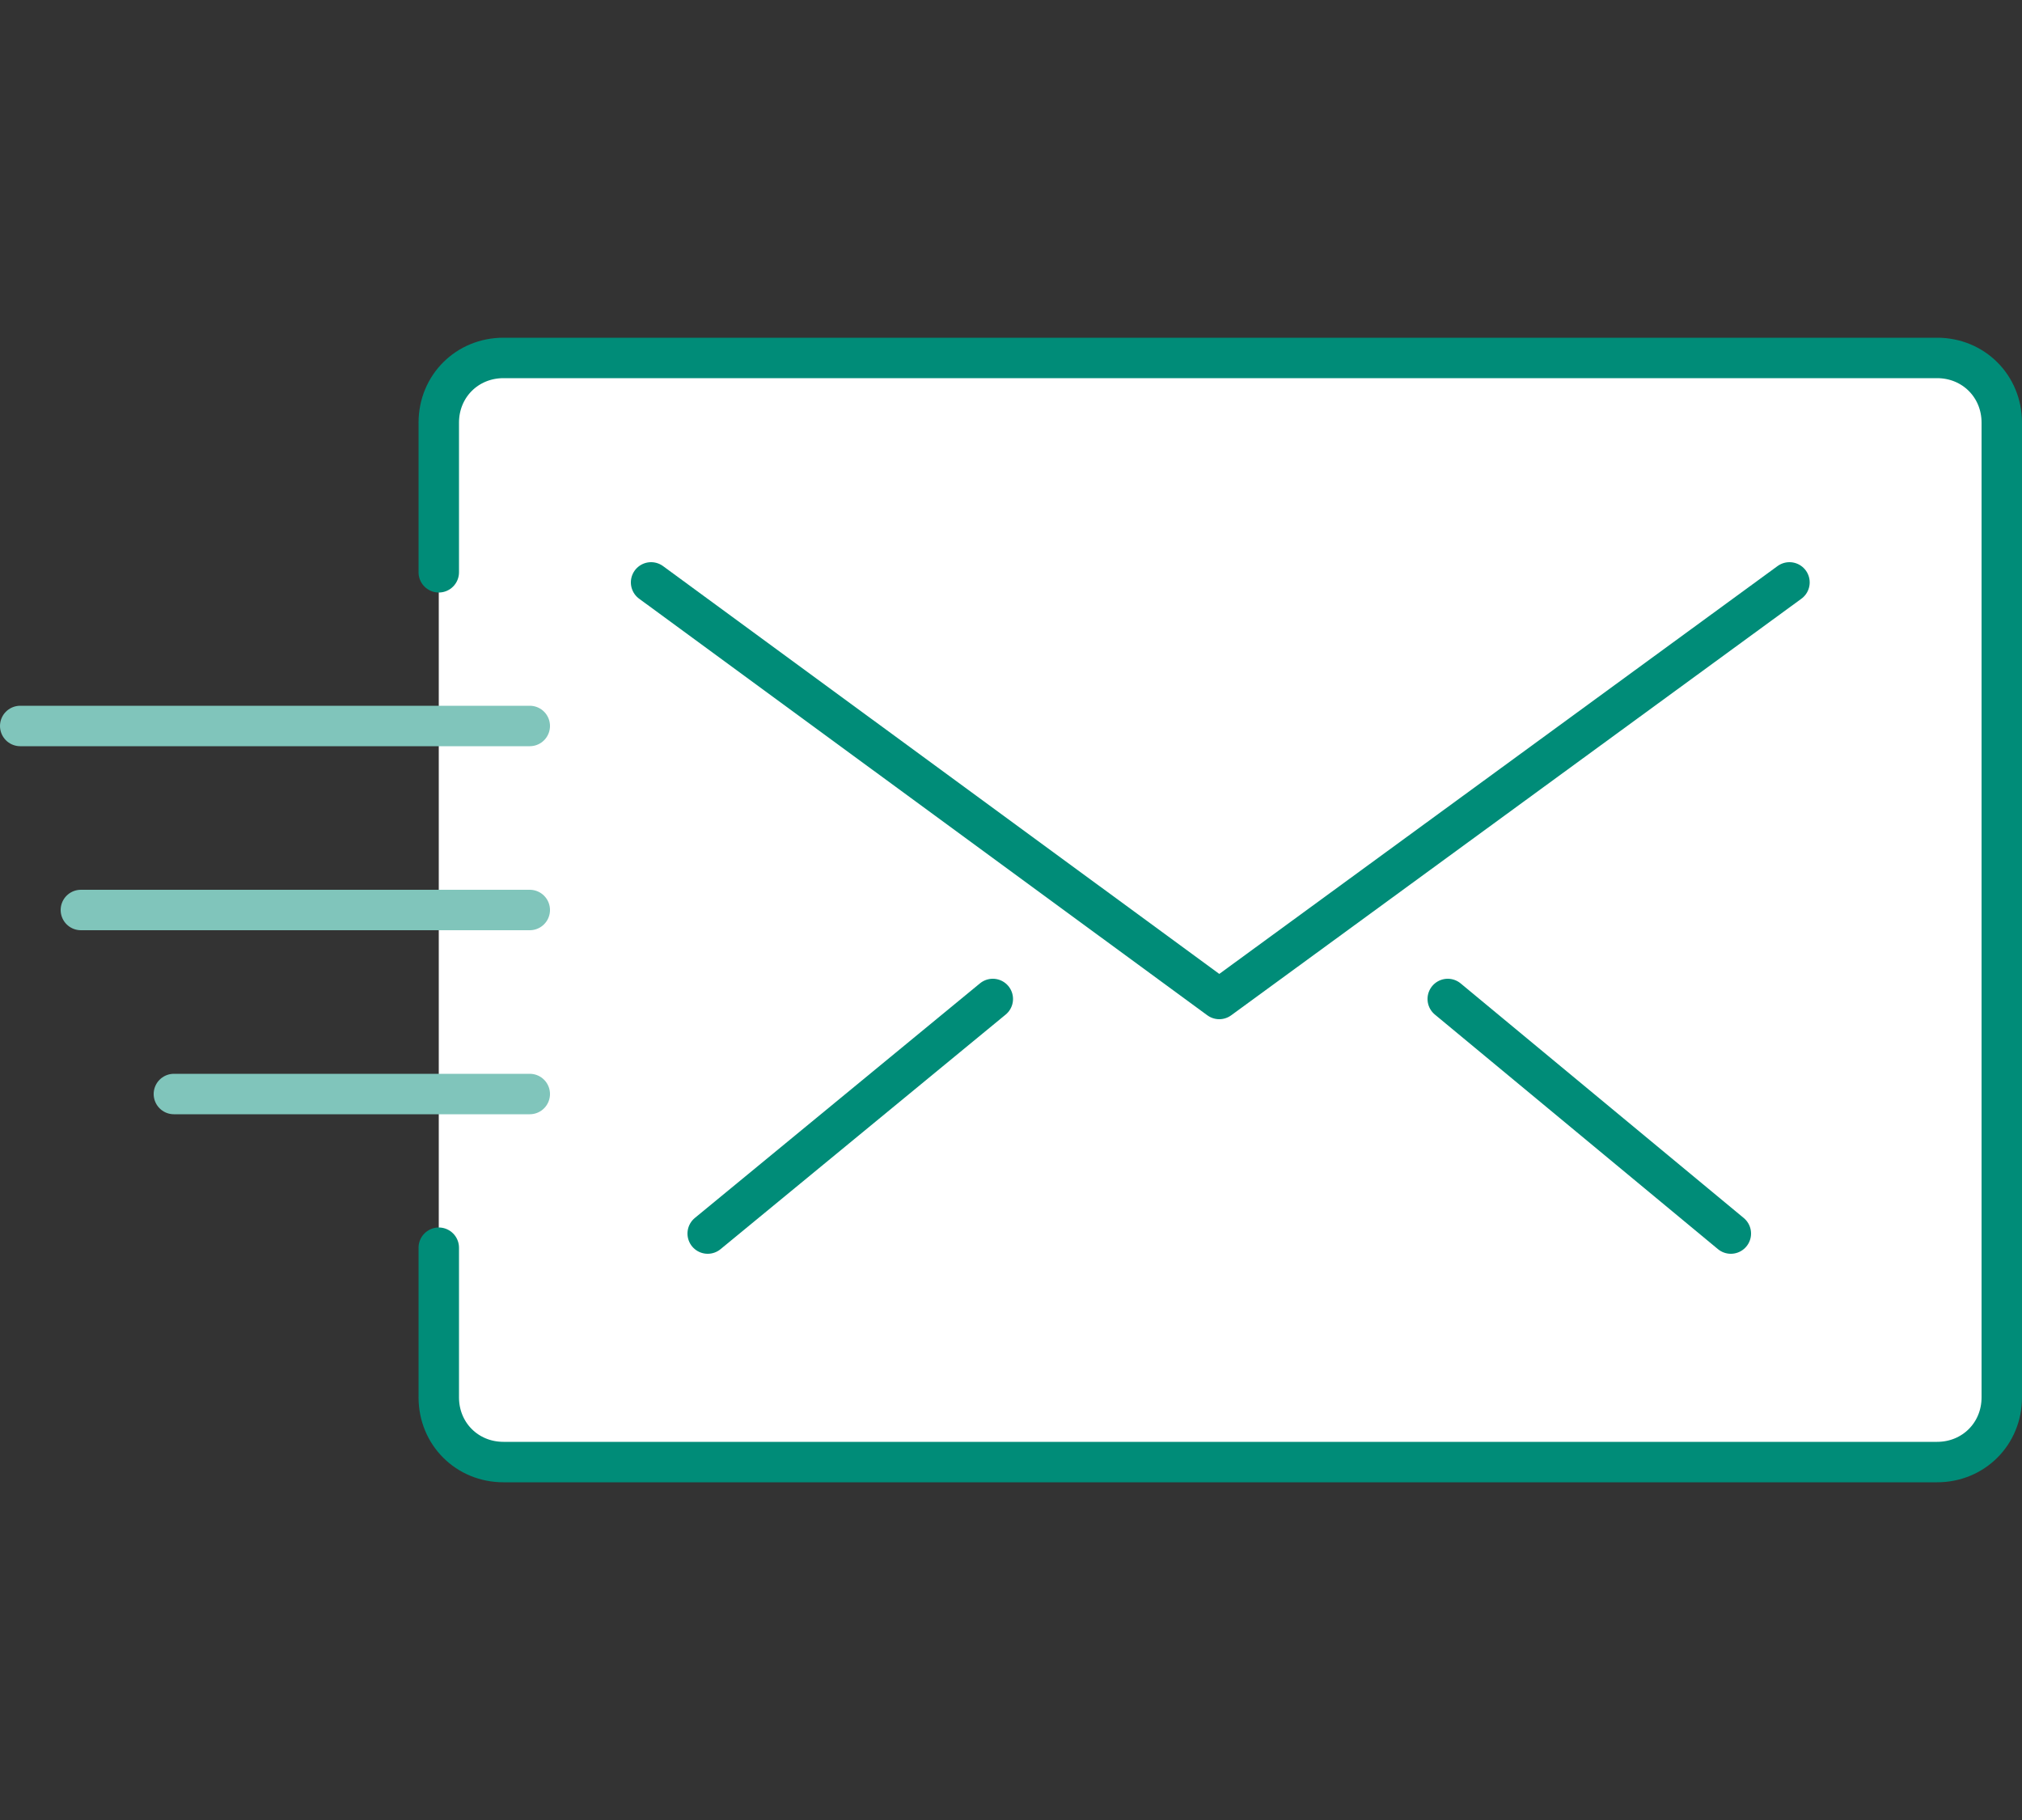
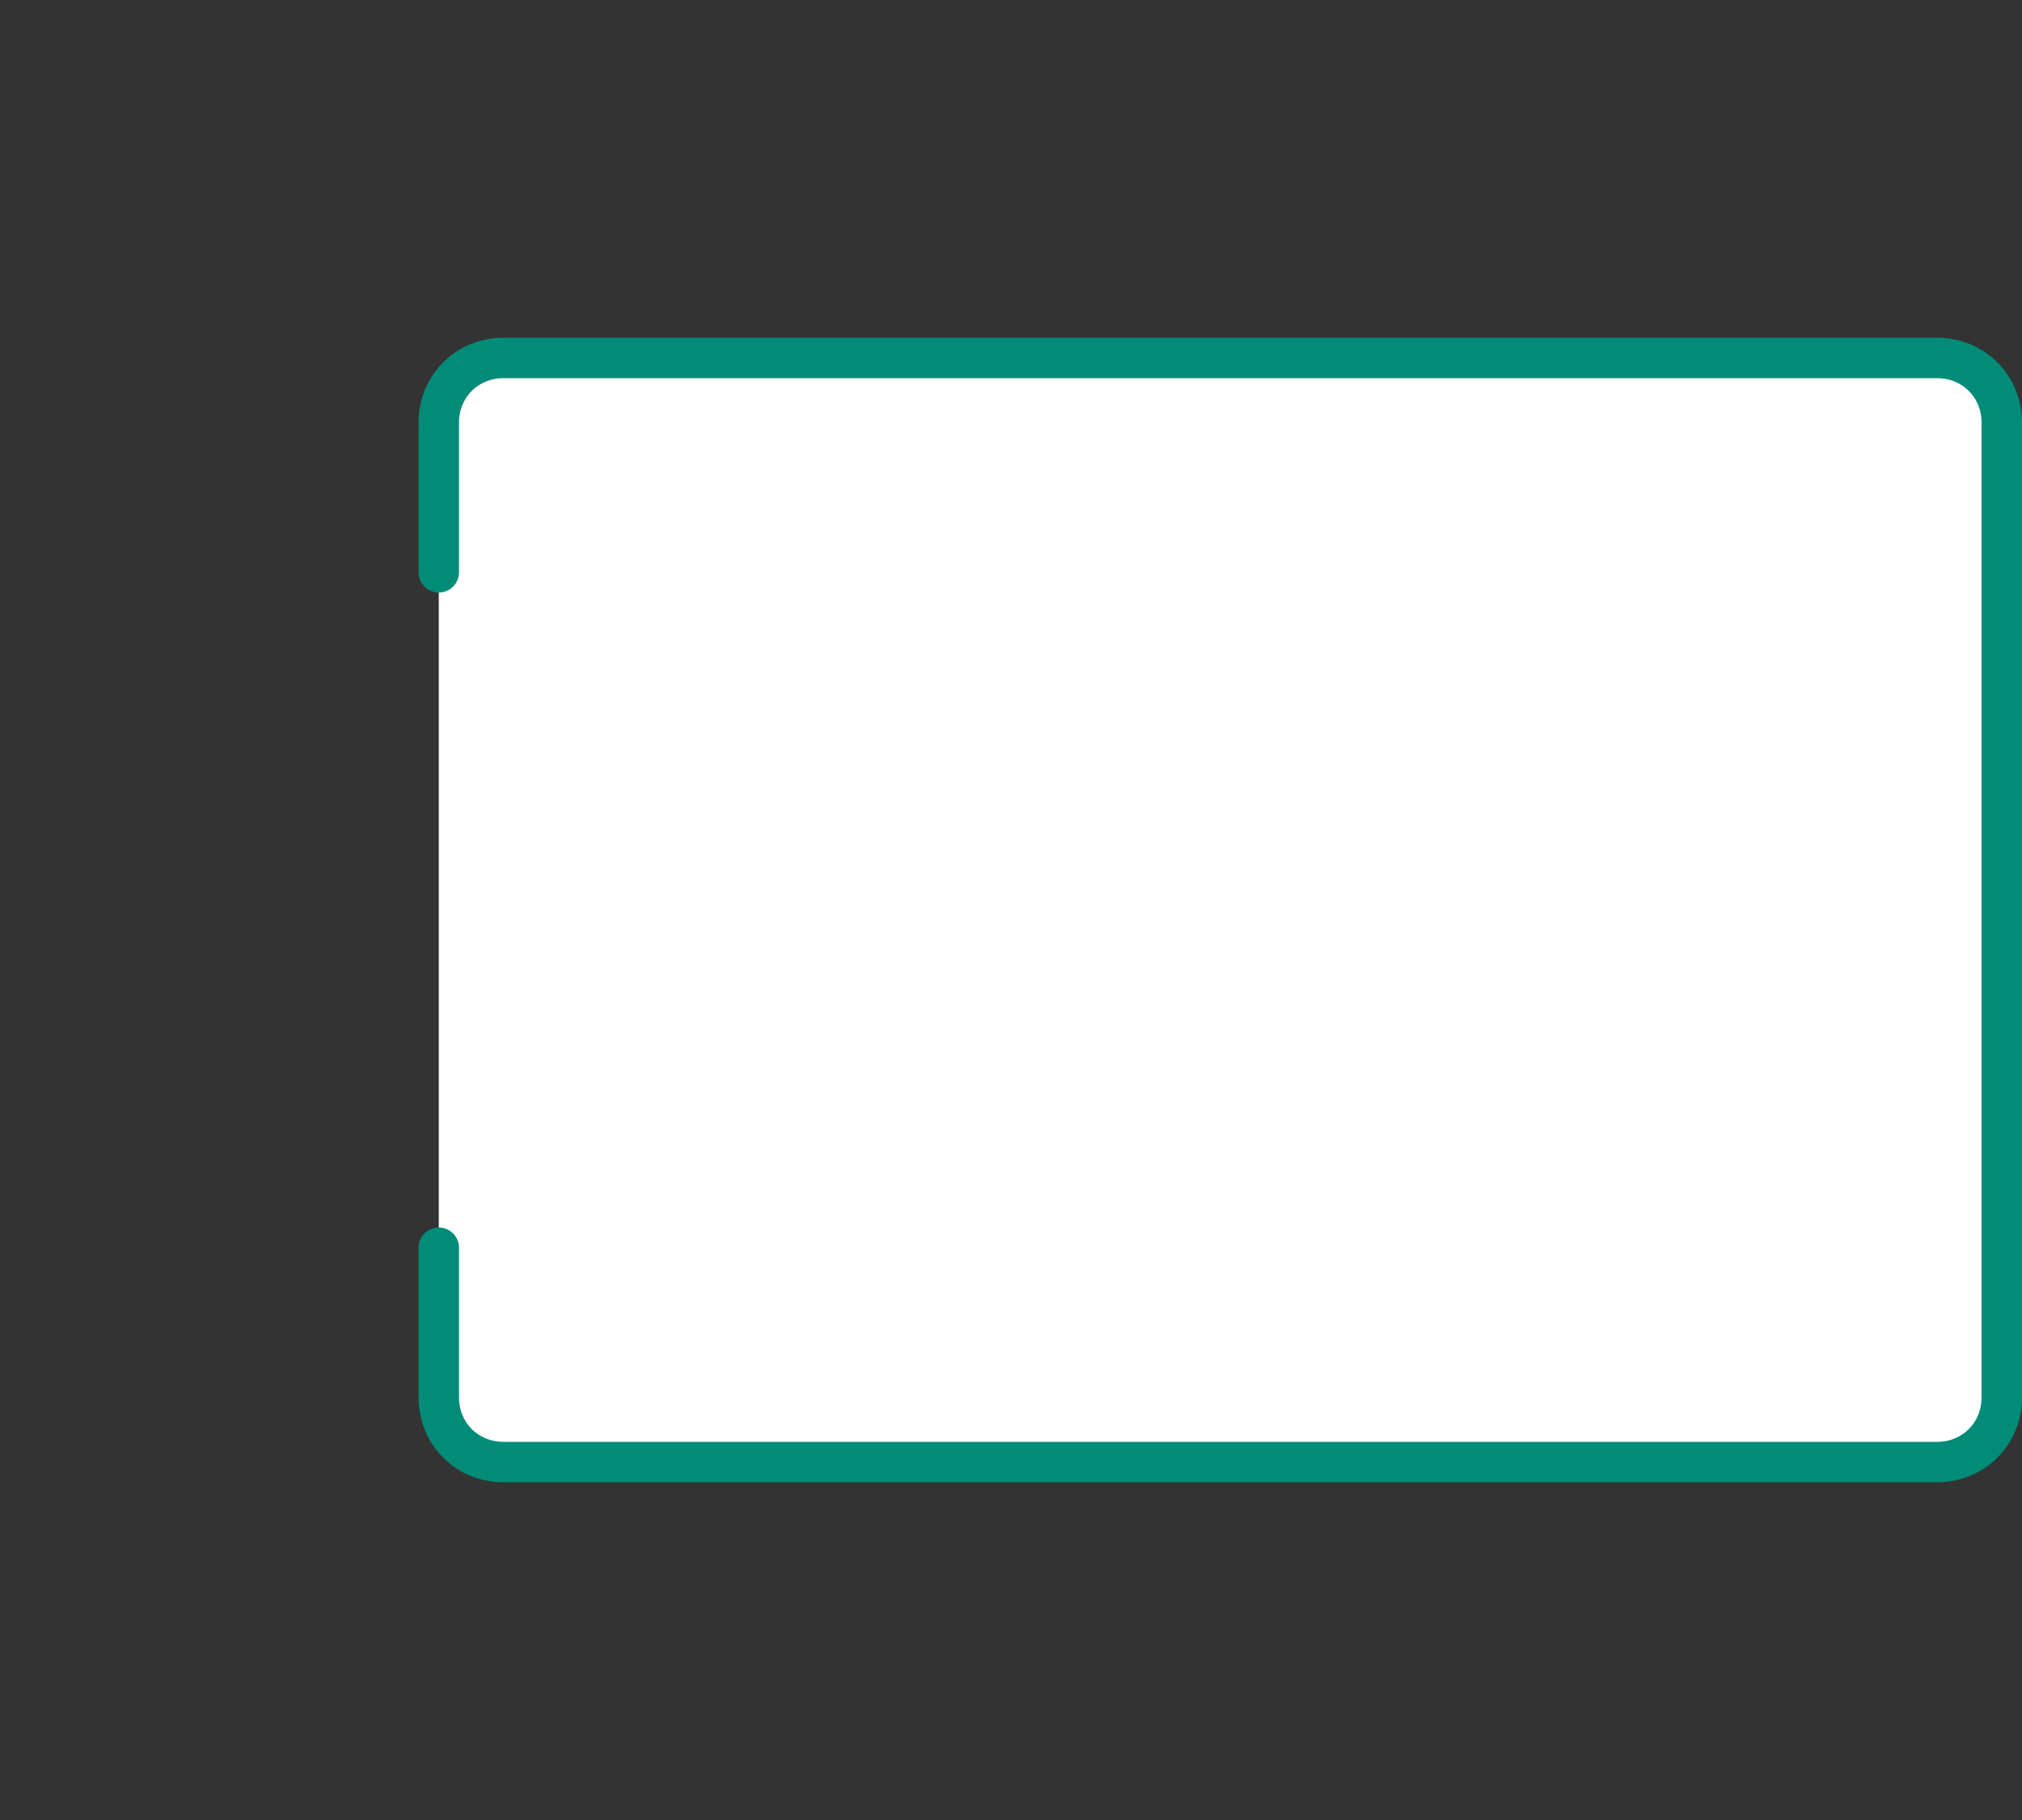
<svg xmlns="http://www.w3.org/2000/svg" id="レイヤー_1" viewBox="0 0 100 90">
  <rect x="0" y="0" width="100" height="90" fill="#333333" stroke="none" />
  <style>.st0{stroke:#008c78}.st0,.st1,.st2{fill:#fff;stroke-width:2;stroke-linecap:round;stroke-linejoin:round;stroke-miterlimit:10}.st1{fill-rule:evenodd;clip-rule:evenodd;stroke:#008c78}.st2{stroke:#80c5bb}</style>
  <path class="st0" d="M21.7 28.3v-7.4c0-1.8 1.4-3.2 3.2-3.2h70.9c1.8 0 3.2 1.4 3.2 3.2v48.2c0 1.8-1.4 3.2-3.2 3.2H24.9c-1.8 0-3.2-1.4-3.2-3.2v-7.4" />
-   <path class="st1" d="M88.5 28.8L60.3 49.4 32.2 28.8M85.6 61l-14-11.6M35 61l14.1-11.6" />
-   <path class="st2" d="M26.2 35.9H1m25.2 18.2H8.6M26.2 45H4" />
</svg>